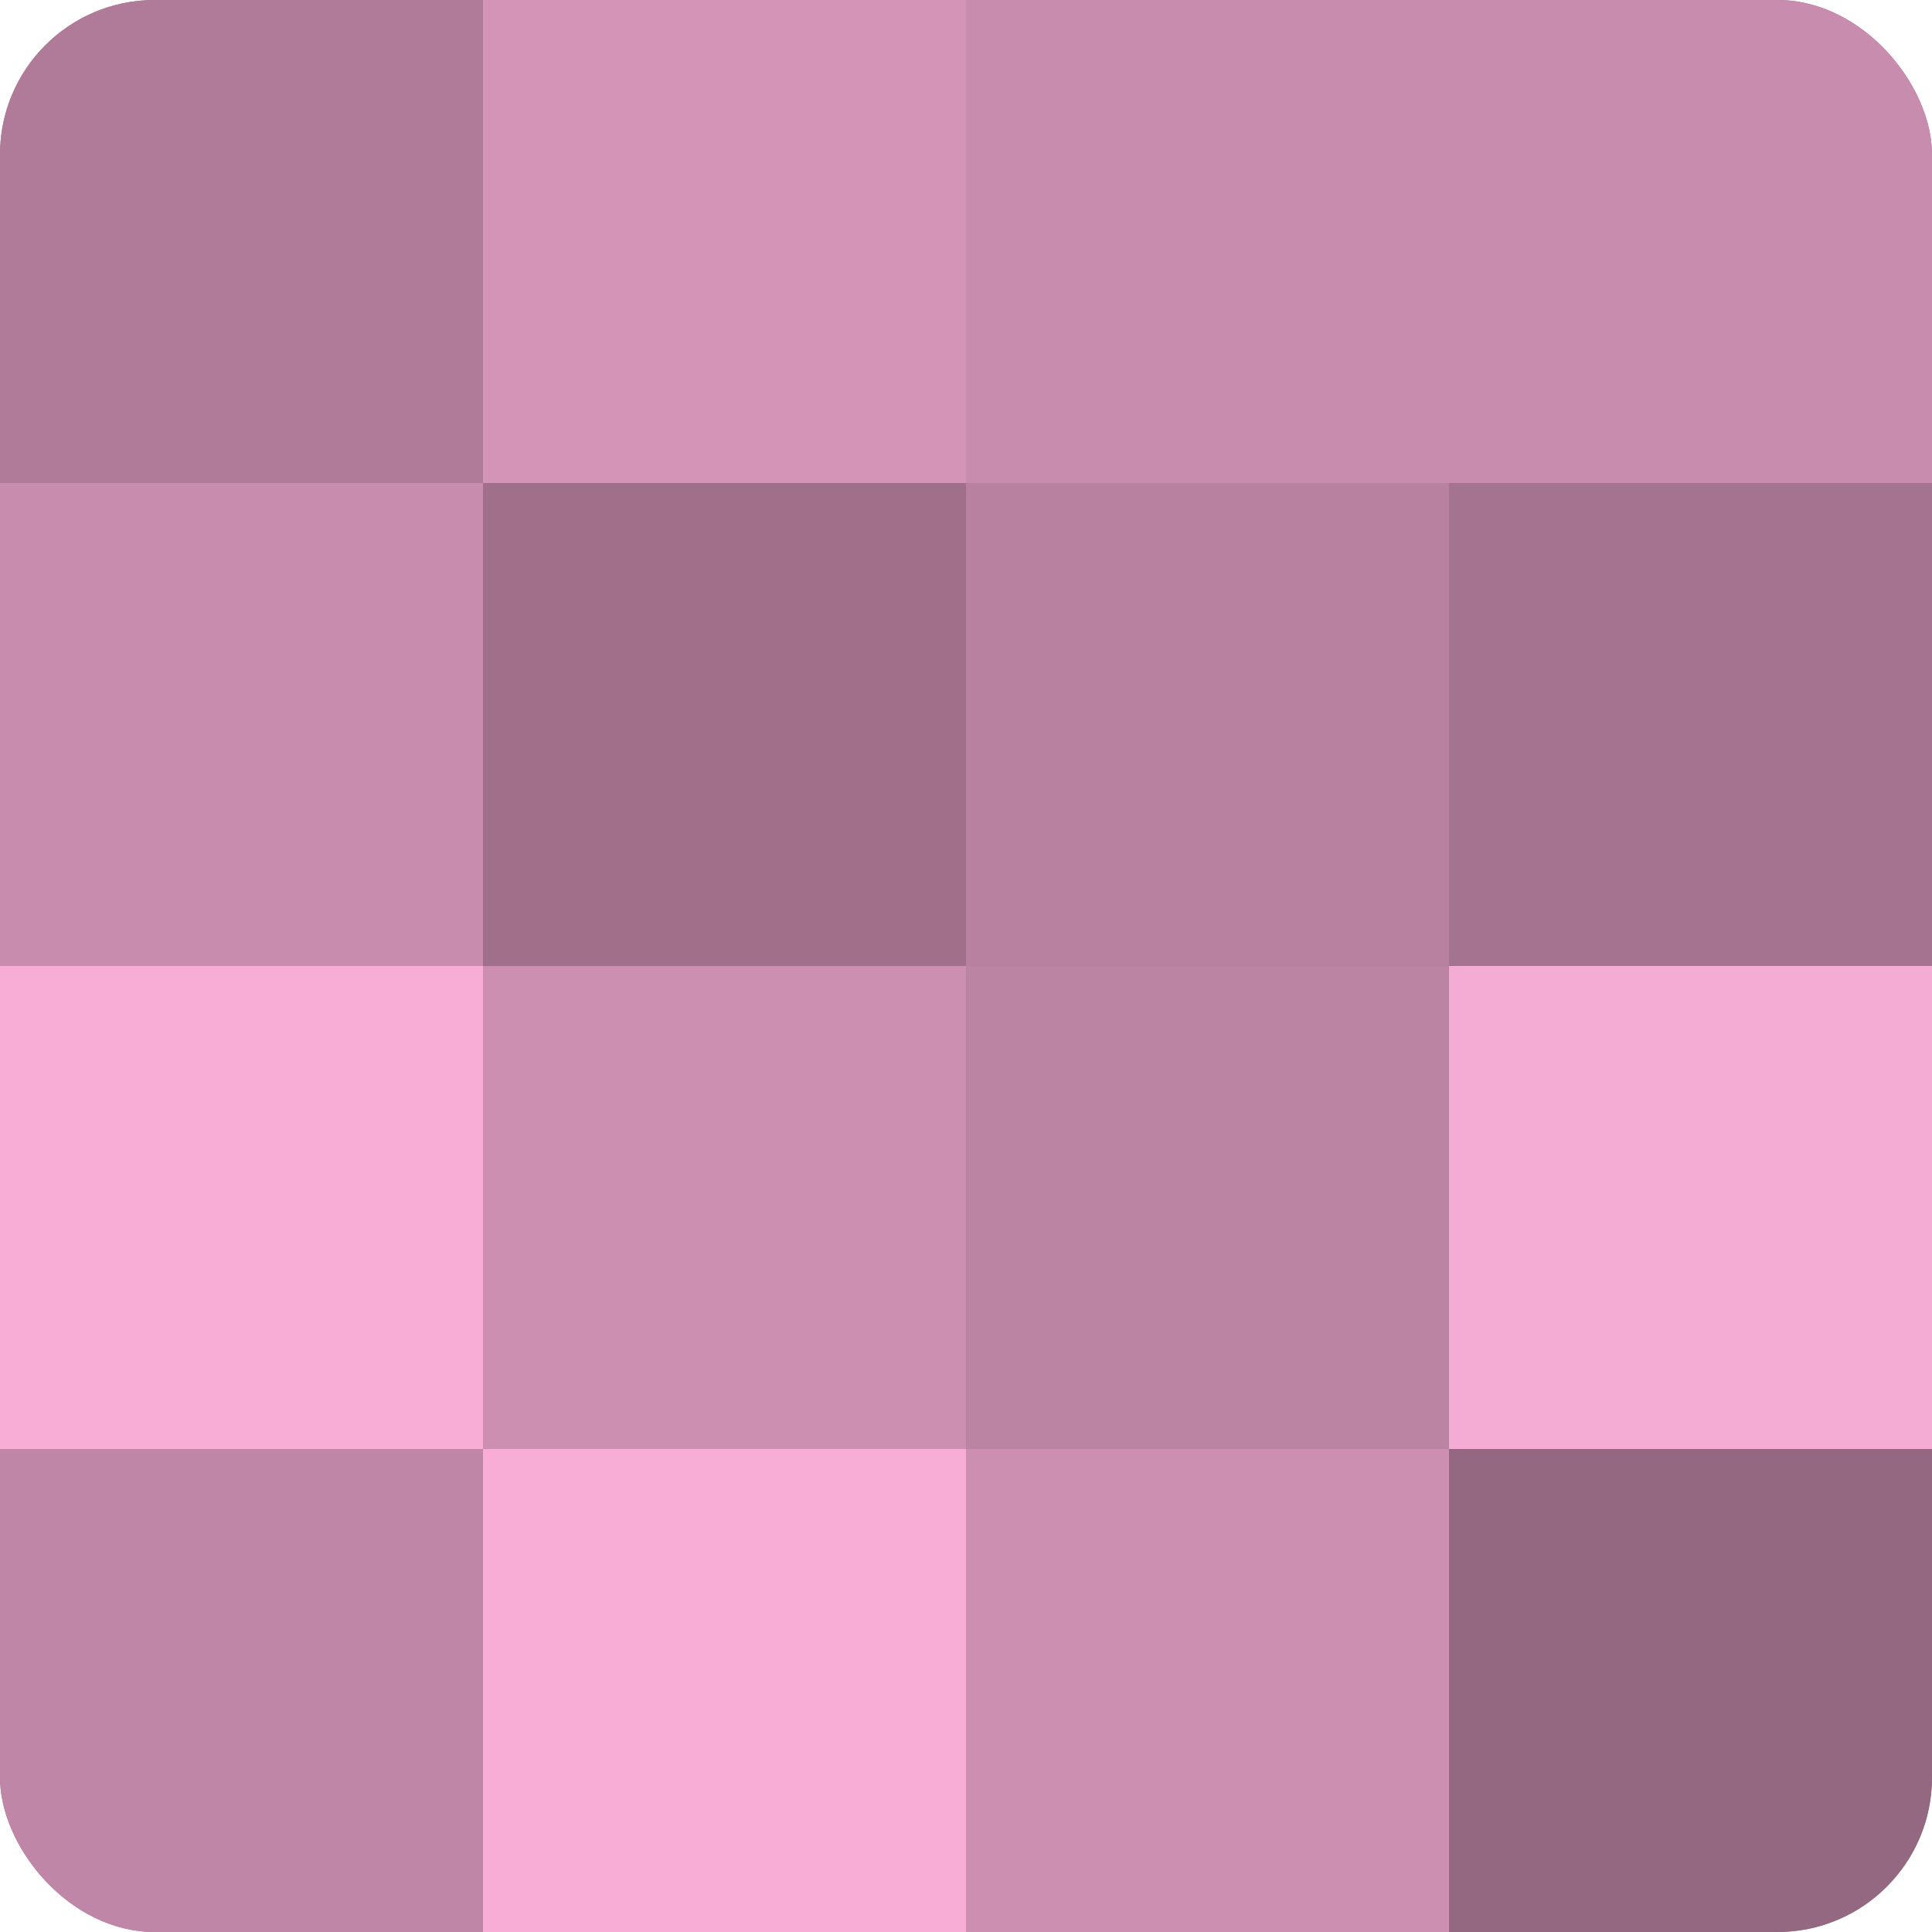
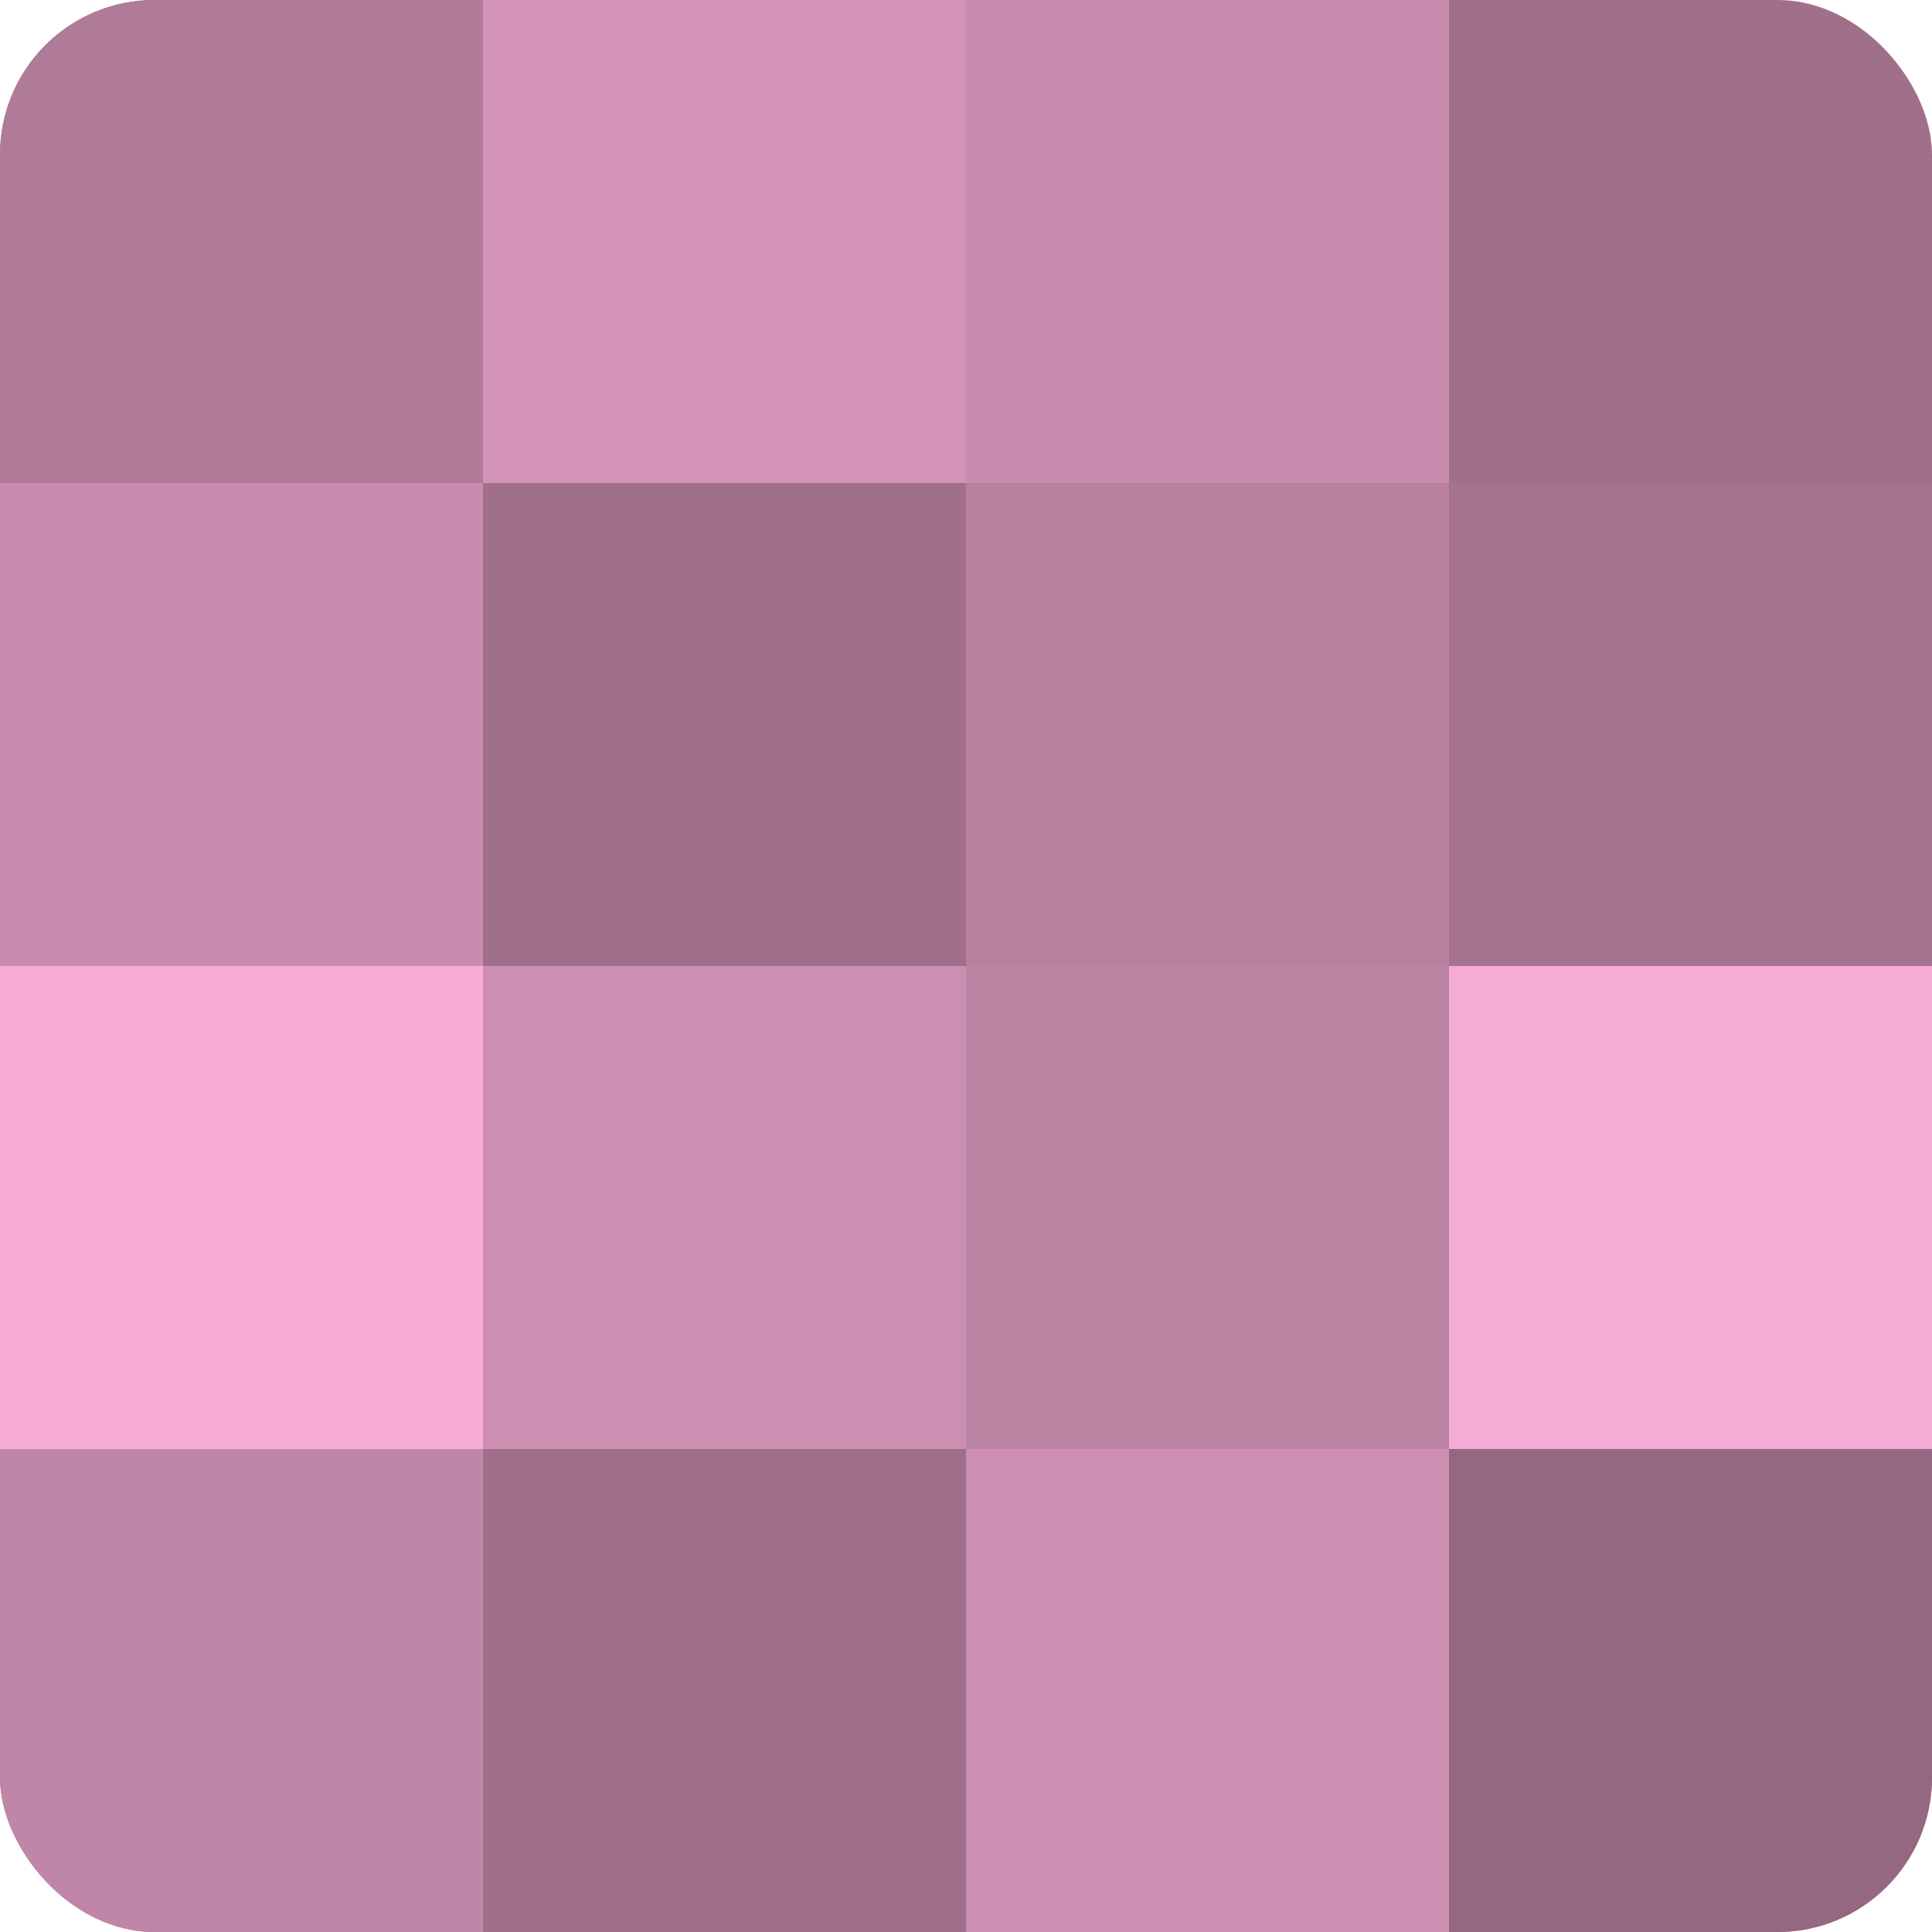
<svg xmlns="http://www.w3.org/2000/svg" width="60" height="60" viewBox="0 0 100 100" preserveAspectRatio="xMidYMid meet">
  <defs>
    <clipPath id="c" width="100" height="100">
      <rect width="100" height="100" rx="8" ry="8" />
    </clipPath>
  </defs>
  <g clip-path="url(#c)">
    <rect width="100" height="100" fill="#a0708b" />
    <rect width="25" height="25" fill="#b07b99" />
    <rect y="25" width="25" height="25" fill="#c88cae" />
    <rect y="50" width="25" height="25" fill="#f8add7" />
    <rect y="75" width="25" height="25" fill="#c086a7" />
    <rect x="25" width="25" height="25" fill="#d494b8" />
    <rect x="25" y="25" width="25" height="25" fill="#a0708b" />
    <rect x="25" y="50" width="25" height="25" fill="#cc8fb1" />
-     <rect x="25" y="75" width="25" height="25" fill="#f8add7" />
    <rect x="50" width="25" height="25" fill="#c88cae" />
    <rect x="50" y="25" width="25" height="25" fill="#b881a0" />
    <rect x="50" y="50" width="25" height="25" fill="#bc84a3" />
    <rect x="50" y="75" width="25" height="25" fill="#cc8fb1" />
-     <rect x="75" width="25" height="25" fill="#c88cae" />
    <rect x="75" y="25" width="25" height="25" fill="#a4738f" />
    <rect x="75" y="50" width="25" height="25" fill="#f4abd4" />
    <rect x="75" y="75" width="25" height="25" fill="#946881" />
  </g>
</svg>